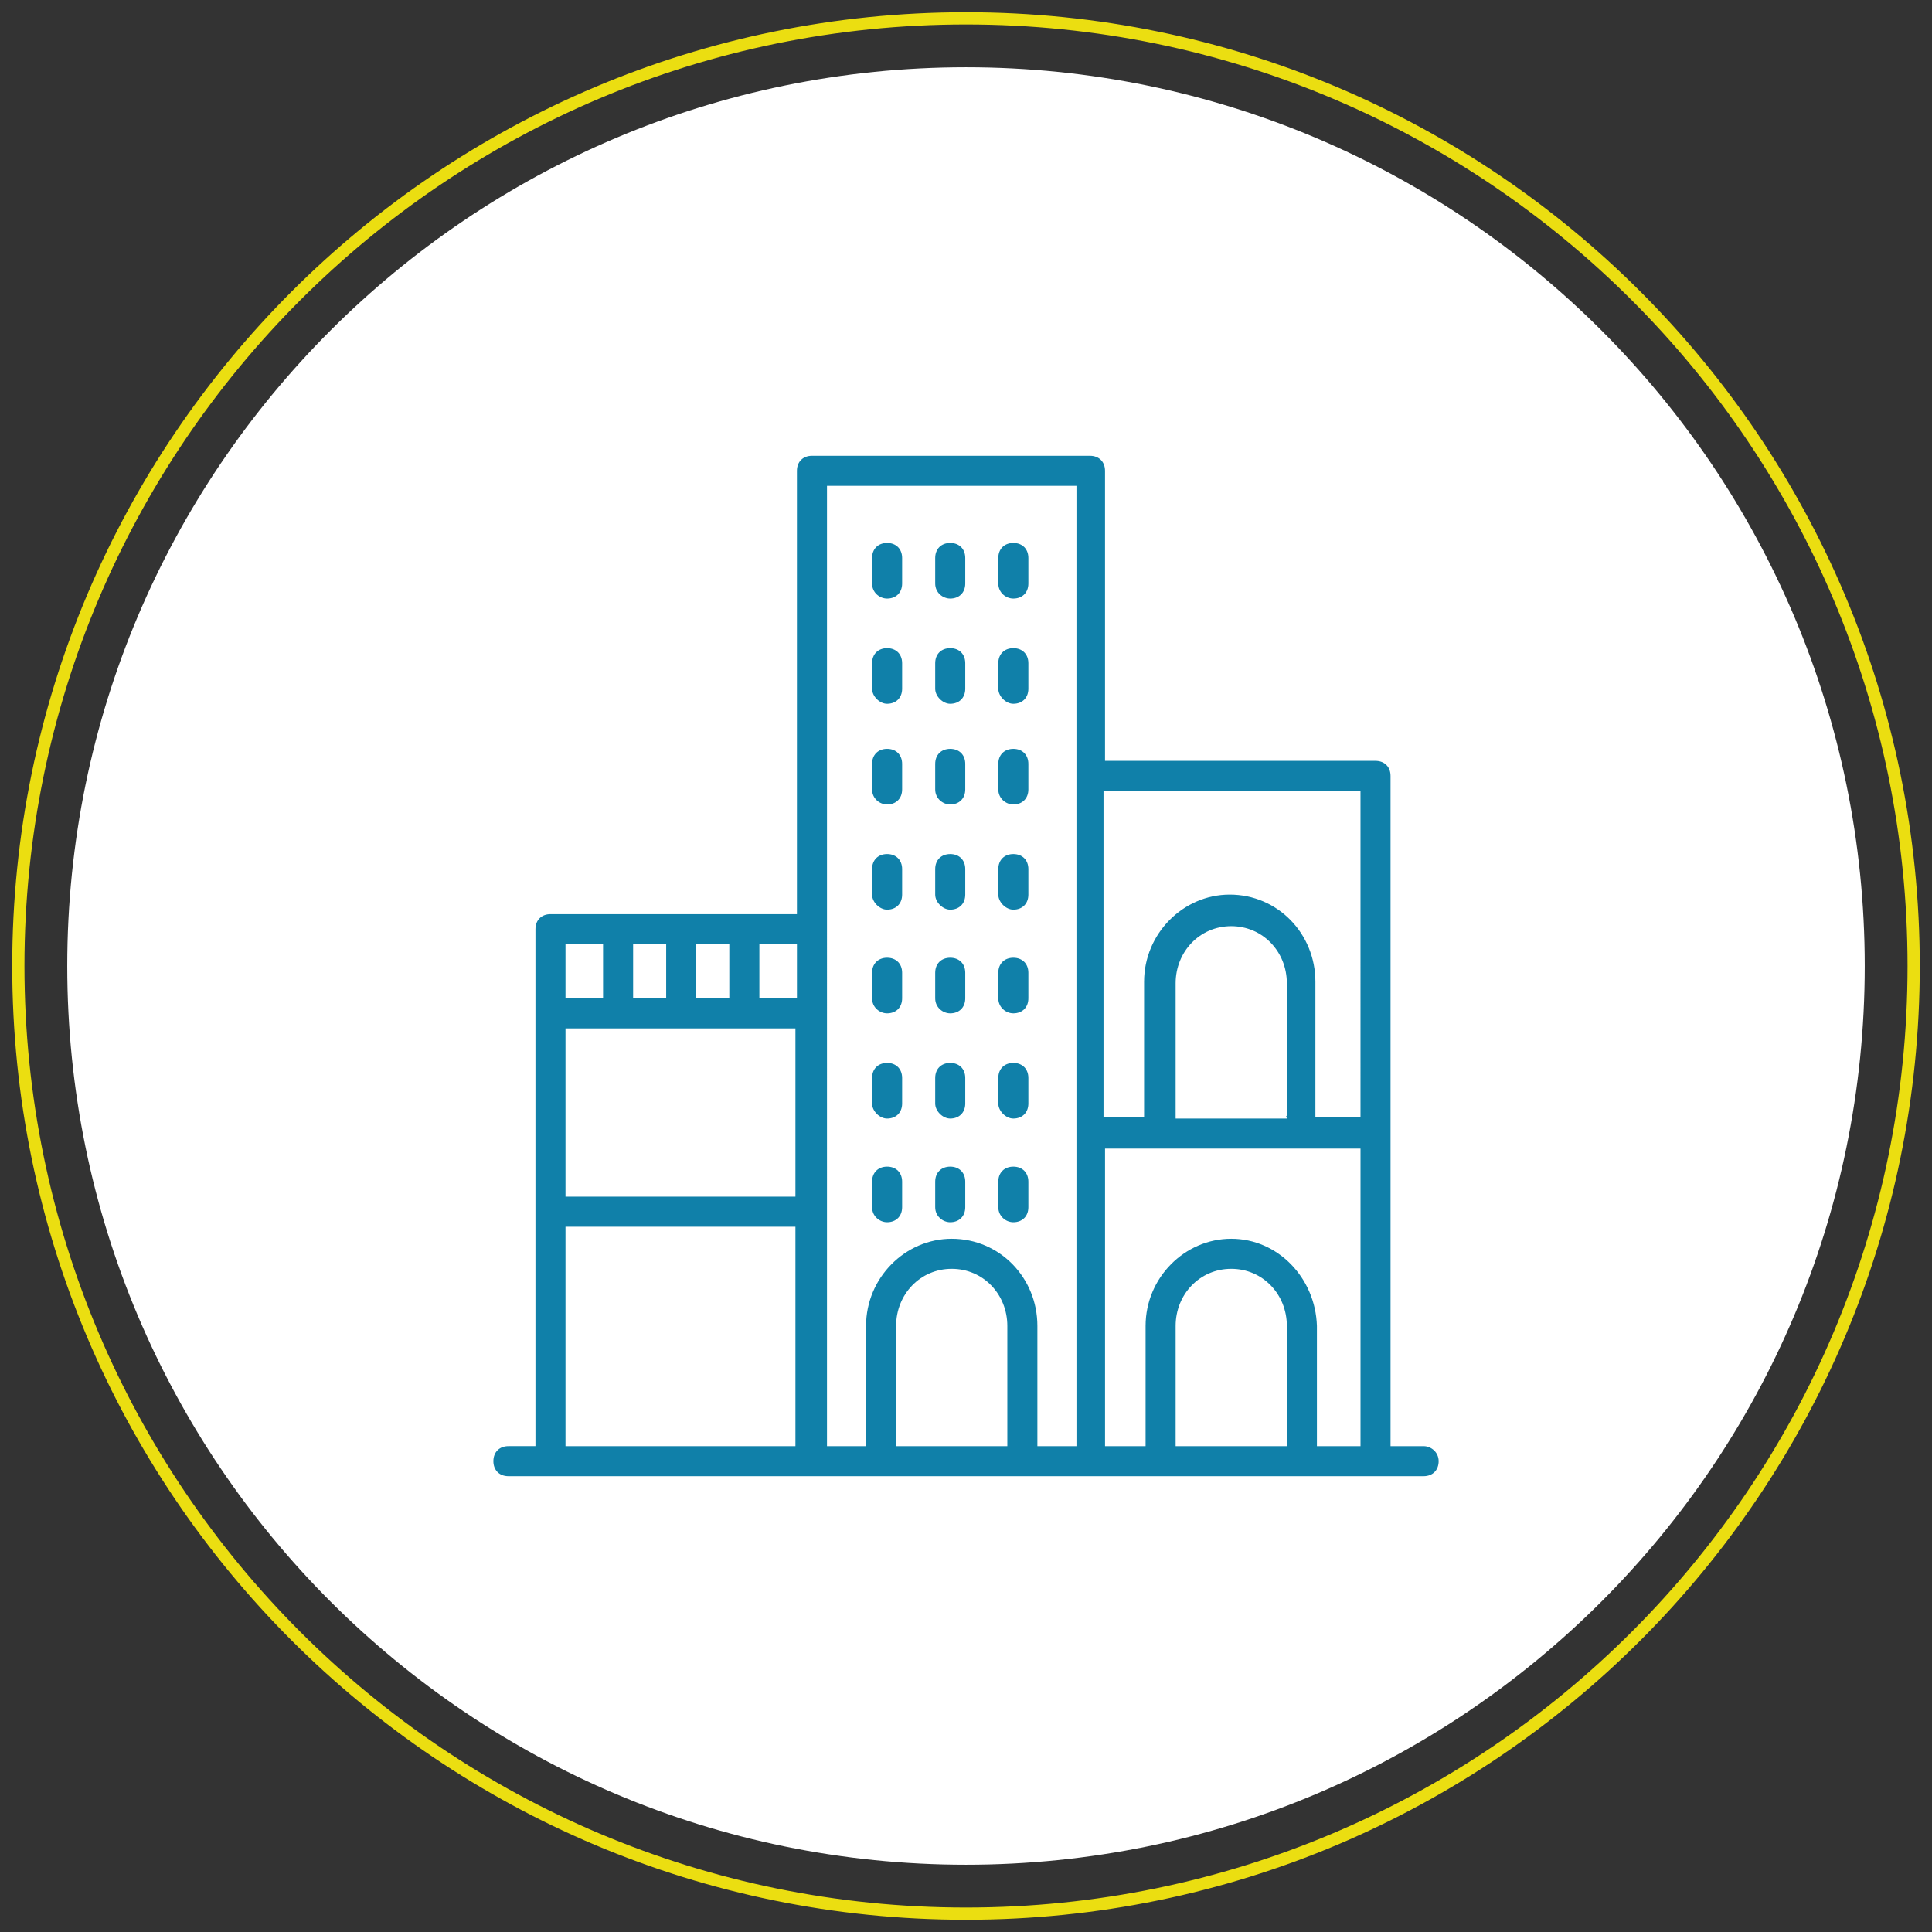
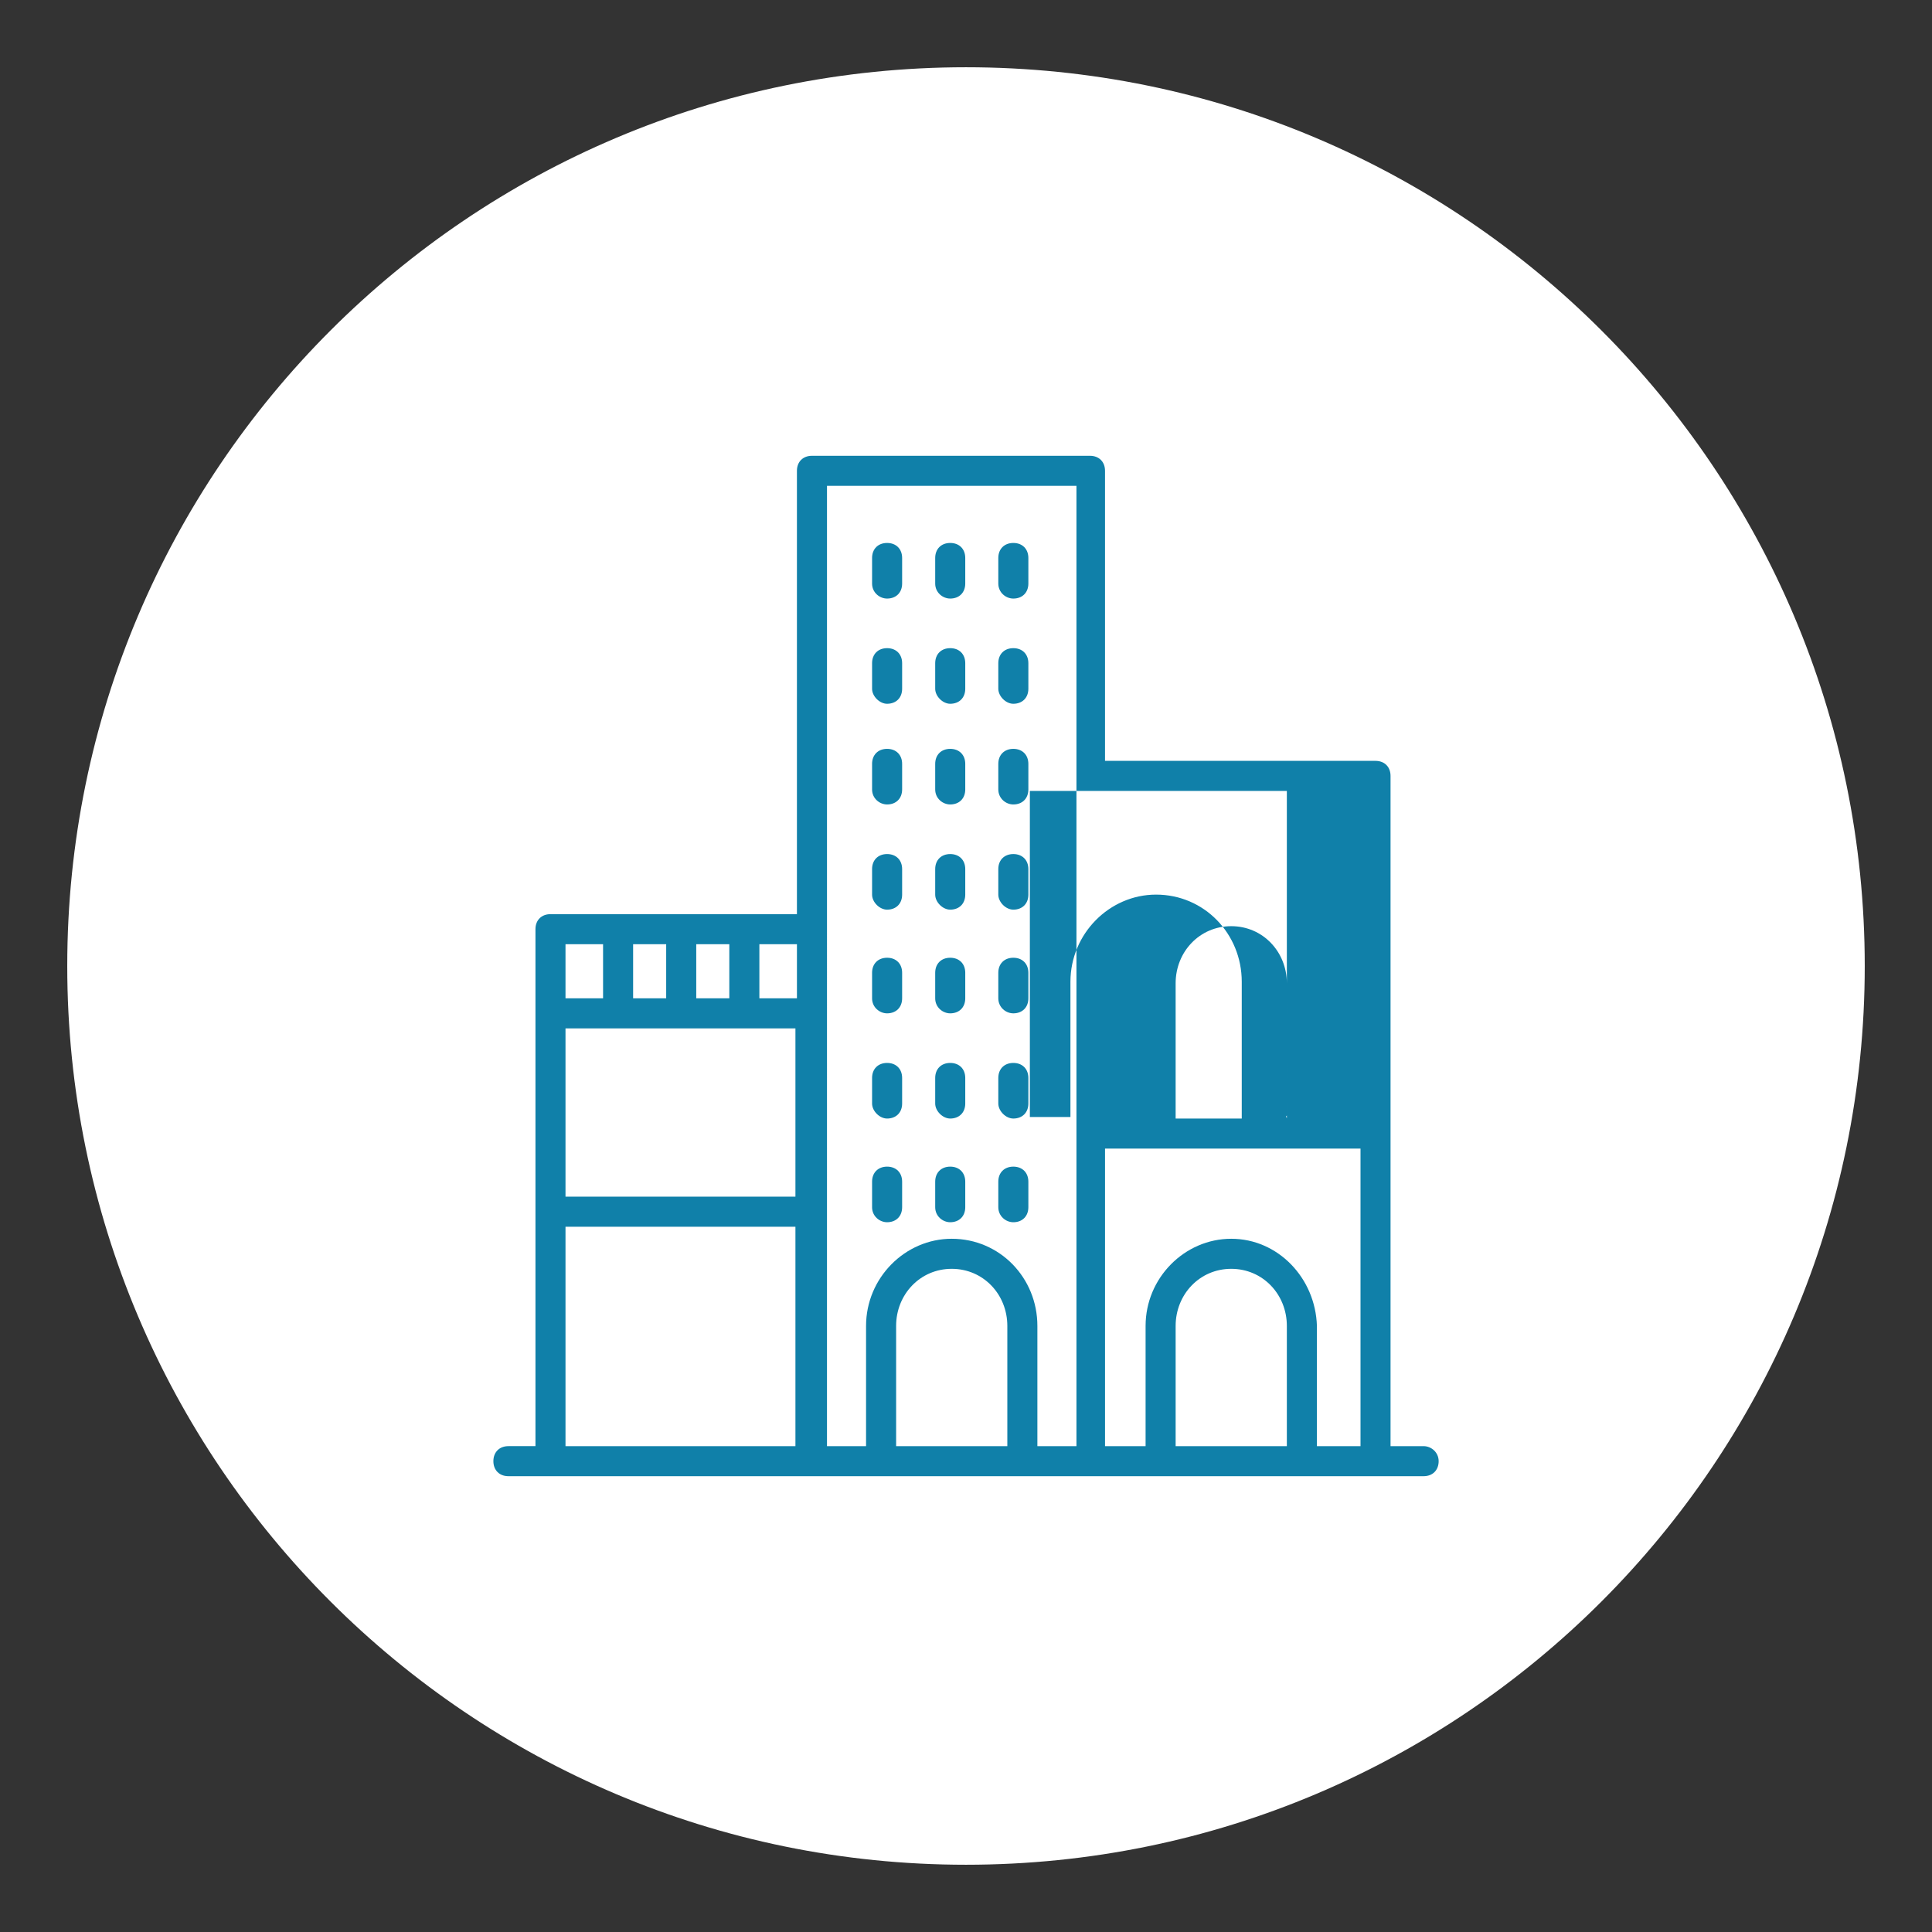
<svg xmlns="http://www.w3.org/2000/svg" version="1.1" id="Capa_1" x="0px" y="0px" width="158px" height="158px" viewBox="0 0 158 158" enable-background="new 0 0 158 158" xml:space="preserve">
  <rect x="0" y="0" width="158" height="158" fill="#333333" stroke="none" />
  <g>
    <path fill="#FFFFFF" d="M79,5.5c40.593,0,73.5,32.907,73.5,73.5s-32.907,73.5-73.5,73.5S5.5,119.593,5.5,79S38.407,5.5,79,5.5z" />
-     <path fill-rule="evenodd" clip-rule="evenodd" fill="none" stroke="#EBDE11" stroke-miterlimit="10" d="M79,1.5   c42.802,0,77.5,34.698,77.5,77.5s-34.698,77.5-77.5,77.5S1.5,121.802,1.5,79S36.198,1.5,79,1.5z" />
    <g>
      <g>
-         <path fill="#1080A9" d="M72.548,65.789c0.737,0,1.229-0.492,1.229-1.229v-2.089c0-0.737-0.491-1.229-1.229-1.229     s-1.229,0.492-1.229,1.229v2.089C71.318,65.297,71.934,65.789,72.548,65.789z M77.71,65.789c0.737,0,1.229-0.492,1.229-1.229     v-2.089c0-0.737-0.491-1.229-1.229-1.229c-0.738,0-1.229,0.492-1.229,1.229v2.089C76.48,65.297,77.095,65.789,77.71,65.789z      M82.871,65.789c0.738,0,1.229-0.492,1.229-1.229v-2.089c0-0.737-0.491-1.229-1.229-1.229c-0.736,0-1.229,0.492-1.229,1.229     v2.089C81.643,65.297,82.257,65.789,82.871,65.789z M72.548,74.392c0.737,0,1.229-0.491,1.229-1.229v-2.089     c0-0.737-0.491-1.229-1.229-1.229s-1.229,0.491-1.229,1.229v2.089C71.318,73.777,71.934,74.392,72.548,74.392z M77.71,74.392     c0.737,0,1.229-0.491,1.229-1.229v-2.089c0-0.737-0.491-1.229-1.229-1.229c-0.738,0-1.229,0.491-1.229,1.229v2.089     C76.48,73.777,77.095,74.392,77.71,74.392z M82.871,74.392c0.738,0,1.229-0.491,1.229-1.229v-2.089     c0-0.737-0.491-1.229-1.229-1.229c-0.736,0-1.229,0.491-1.229,1.229v2.089C81.643,73.777,82.257,74.392,82.871,74.392z      M72.548,48.951c0.737,0,1.229-0.491,1.229-1.229v-2.09c0-0.737-0.491-1.229-1.229-1.229s-1.229,0.491-1.229,1.229v2.09     C71.318,48.46,71.934,48.951,72.548,48.951z M77.71,48.951c0.737,0,1.229-0.491,1.229-1.229v-2.09     c0-0.737-0.491-1.229-1.229-1.229c-0.738,0-1.229,0.491-1.229,1.229v2.09C76.48,48.46,77.095,48.951,77.71,48.951z      M82.871,48.951c0.738,0,1.229-0.491,1.229-1.229v-2.09c0-0.737-0.491-1.229-1.229-1.229c-0.736,0-1.229,0.491-1.229,1.229v2.09     C81.643,48.46,82.257,48.951,82.871,48.951z M72.548,57.555c0.737,0,1.229-0.492,1.229-1.229v-2.09     c0-0.737-0.491-1.229-1.229-1.229s-1.229,0.491-1.229,1.229v2.09C71.318,56.939,71.934,57.555,72.548,57.555z M77.71,57.555     c0.737,0,1.229-0.492,1.229-1.229v-2.09c0-0.737-0.491-1.229-1.229-1.229c-0.738,0-1.229,0.491-1.229,1.229v2.09     C76.48,56.939,77.095,57.555,77.71,57.555z M82.871,57.555c0.738,0,1.229-0.492,1.229-1.229v-2.09     c0-0.737-0.491-1.229-1.229-1.229c-0.736,0-1.229,0.491-1.229,1.229v2.09C81.643,56.939,82.257,57.555,82.871,57.555z      M72.548,82.872c0.737,0,1.229-0.492,1.229-1.229v-2.089c0-0.737-0.491-1.229-1.229-1.229s-1.229,0.492-1.229,1.229v2.089     C71.318,82.38,71.934,82.872,72.548,82.872z M77.71,82.872c0.737,0,1.229-0.492,1.229-1.229v-2.089     c0-0.737-0.491-1.229-1.229-1.229c-0.738,0-1.229,0.492-1.229,1.229v2.089C76.48,82.38,77.095,82.872,77.71,82.872z      M82.871,82.872c0.738,0,1.229-0.492,1.229-1.229v-2.089c0-0.737-0.491-1.229-1.229-1.229c-0.736,0-1.229,0.492-1.229,1.229     v2.089C81.643,82.38,82.257,82.872,82.871,82.872z M72.548,91.475c0.737,0,1.229-0.491,1.229-1.229v-2.09     c0-0.737-0.491-1.229-1.229-1.229s-1.229,0.491-1.229,1.229v2.09C71.318,90.86,71.934,91.475,72.548,91.475z M77.71,91.475     c0.737,0,1.229-0.491,1.229-1.229v-2.09c0-0.737-0.491-1.229-1.229-1.229c-0.738,0-1.229,0.491-1.229,1.229v2.09     C76.48,90.86,77.095,91.475,77.71,91.475z M82.871,91.475c0.738,0,1.229-0.491,1.229-1.229v-2.09     c0-0.737-0.491-1.229-1.229-1.229c-0.736,0-1.229,0.491-1.229,1.229v2.09C81.643,90.86,82.257,91.475,82.871,91.475z      M72.548,99.955c0.737,0,1.229-0.492,1.229-1.229v-2.089c0-0.737-0.491-1.229-1.229-1.229s-1.229,0.492-1.229,1.229v2.089     C71.318,99.463,71.934,99.955,72.548,99.955z M77.71,99.955c0.737,0,1.229-0.492,1.229-1.229v-2.089     c0-0.737-0.491-1.229-1.229-1.229c-0.738,0-1.229,0.492-1.229,1.229v2.089C76.48,99.463,77.095,99.955,77.71,99.955z      M82.871,99.955c0.738,0,1.229-0.492,1.229-1.229v-2.089c0-0.737-0.491-1.229-1.229-1.229c-0.736,0-1.229,0.492-1.229,1.229     v2.089C81.643,99.463,82.257,99.955,82.871,99.955z M116.424,118.267h-2.705V63.453c0-0.737-0.491-1.229-1.229-1.229H90.369     v-23.72c0-0.737-0.492-1.229-1.23-1.229H66.402c-0.737,0-1.229,0.492-1.229,1.229V74.76H45.019c-0.737,0-1.229,0.492-1.229,1.229     v42.277h-2.212c-0.737,0-1.229,0.491-1.229,1.229c0,0.737,0.492,1.229,1.229,1.229h74.847c0.736,0,1.229-0.491,1.229-1.229     C117.652,118.758,117.037,118.267,116.424,118.267z M56.939,77.219h2.704v4.424h-2.704V77.219z M51.777,77.219h2.704v4.424     h-2.704V77.219z M46.247,77.219h3.072v4.424h-3.072V77.219z M65.051,118.267H46.247v-17.943h18.804V118.267z M65.051,97.865     H46.247V84.101h18.804V97.865z M65.174,81.643h-3.072v-4.424h3.072V81.643z M82.38,118.267h-0.123h-8.972v-9.832     c0-2.581,1.967-4.67,4.547-4.67c2.582,0,4.548,2.089,4.548,4.67V118.267z M88.033,118.267h-3.195v-9.832     c0-3.933-3.072-7.128-7.006-7.128c-3.81,0-7.005,3.195-7.005,7.128v9.832h-3.195V75.989V39.733h20.401V118.267z M105.239,118.267     h-0.123h-8.972v-9.832c0-2.581,1.967-4.67,4.547-4.67c2.582,0,4.548,2.089,4.548,4.67V118.267z M111.262,118.267h-3.564v-9.832     c-0.123-3.933-3.195-7.128-7.006-7.128c-3.81,0-7.005,3.195-7.005,7.128v9.832h-3.317V93.933h20.893V118.267z M105.239,91.475     h-9.095c0-0.123,0-0.123,0-0.246V80.414c0-2.581,1.967-4.671,4.547-4.671c2.582,0,4.548,2.09,4.548,4.671v10.814     C105.116,91.352,105.239,91.352,105.239,91.475z M111.262,91.352h-3.688c0-0.123,0-0.123,0-0.246V80.291     c0-3.934-3.072-7.129-7.006-7.129c-3.809,0-7.004,3.195-7.004,7.129v10.814c0,0.123,0,0.123,0,0.246h-3.318V64.683h21.016V91.352     z" />
+         <path fill="#1080A9" d="M72.548,65.789c0.737,0,1.229-0.492,1.229-1.229v-2.089c0-0.737-0.491-1.229-1.229-1.229     s-1.229,0.492-1.229,1.229v2.089C71.318,65.297,71.934,65.789,72.548,65.789z M77.71,65.789c0.737,0,1.229-0.492,1.229-1.229     v-2.089c0-0.737-0.491-1.229-1.229-1.229c-0.738,0-1.229,0.492-1.229,1.229v2.089C76.48,65.297,77.095,65.789,77.71,65.789z      M82.871,65.789c0.738,0,1.229-0.492,1.229-1.229v-2.089c0-0.737-0.491-1.229-1.229-1.229c-0.736,0-1.229,0.492-1.229,1.229     v2.089C81.643,65.297,82.257,65.789,82.871,65.789z M72.548,74.392c0.737,0,1.229-0.491,1.229-1.229v-2.089     c0-0.737-0.491-1.229-1.229-1.229s-1.229,0.491-1.229,1.229v2.089C71.318,73.777,71.934,74.392,72.548,74.392z M77.71,74.392     c0.737,0,1.229-0.491,1.229-1.229v-2.089c0-0.737-0.491-1.229-1.229-1.229c-0.738,0-1.229,0.491-1.229,1.229v2.089     C76.48,73.777,77.095,74.392,77.71,74.392z M82.871,74.392c0.738,0,1.229-0.491,1.229-1.229v-2.089     c0-0.737-0.491-1.229-1.229-1.229c-0.736,0-1.229,0.491-1.229,1.229v2.089C81.643,73.777,82.257,74.392,82.871,74.392z      M72.548,48.951c0.737,0,1.229-0.491,1.229-1.229v-2.09c0-0.737-0.491-1.229-1.229-1.229s-1.229,0.491-1.229,1.229v2.09     C71.318,48.46,71.934,48.951,72.548,48.951z M77.71,48.951c0.737,0,1.229-0.491,1.229-1.229v-2.09     c0-0.737-0.491-1.229-1.229-1.229c-0.738,0-1.229,0.491-1.229,1.229v2.09C76.48,48.46,77.095,48.951,77.71,48.951z      M82.871,48.951c0.738,0,1.229-0.491,1.229-1.229v-2.09c0-0.737-0.491-1.229-1.229-1.229c-0.736,0-1.229,0.491-1.229,1.229v2.09     C81.643,48.46,82.257,48.951,82.871,48.951z M72.548,57.555c0.737,0,1.229-0.492,1.229-1.229v-2.09     c0-0.737-0.491-1.229-1.229-1.229s-1.229,0.491-1.229,1.229v2.09C71.318,56.939,71.934,57.555,72.548,57.555z M77.71,57.555     c0.737,0,1.229-0.492,1.229-1.229v-2.09c0-0.737-0.491-1.229-1.229-1.229c-0.738,0-1.229,0.491-1.229,1.229v2.09     C76.48,56.939,77.095,57.555,77.71,57.555z M82.871,57.555c0.738,0,1.229-0.492,1.229-1.229v-2.09     c0-0.737-0.491-1.229-1.229-1.229c-0.736,0-1.229,0.491-1.229,1.229v2.09C81.643,56.939,82.257,57.555,82.871,57.555z      M72.548,82.872c0.737,0,1.229-0.492,1.229-1.229v-2.089c0-0.737-0.491-1.229-1.229-1.229s-1.229,0.492-1.229,1.229v2.089     C71.318,82.38,71.934,82.872,72.548,82.872z M77.71,82.872c0.737,0,1.229-0.492,1.229-1.229v-2.089     c0-0.737-0.491-1.229-1.229-1.229c-0.738,0-1.229,0.492-1.229,1.229v2.089C76.48,82.38,77.095,82.872,77.71,82.872z      M82.871,82.872c0.738,0,1.229-0.492,1.229-1.229v-2.089c0-0.737-0.491-1.229-1.229-1.229c-0.736,0-1.229,0.492-1.229,1.229     v2.089C81.643,82.38,82.257,82.872,82.871,82.872z M72.548,91.475c0.737,0,1.229-0.491,1.229-1.229v-2.09     c0-0.737-0.491-1.229-1.229-1.229s-1.229,0.491-1.229,1.229v2.09C71.318,90.86,71.934,91.475,72.548,91.475z M77.71,91.475     c0.737,0,1.229-0.491,1.229-1.229v-2.09c0-0.737-0.491-1.229-1.229-1.229c-0.738,0-1.229,0.491-1.229,1.229v2.09     C76.48,90.86,77.095,91.475,77.71,91.475z M82.871,91.475c0.738,0,1.229-0.491,1.229-1.229v-2.09     c0-0.737-0.491-1.229-1.229-1.229c-0.736,0-1.229,0.491-1.229,1.229v2.09C81.643,90.86,82.257,91.475,82.871,91.475z      M72.548,99.955c0.737,0,1.229-0.492,1.229-1.229v-2.089c0-0.737-0.491-1.229-1.229-1.229s-1.229,0.492-1.229,1.229v2.089     C71.318,99.463,71.934,99.955,72.548,99.955z M77.71,99.955c0.737,0,1.229-0.492,1.229-1.229v-2.089     c0-0.737-0.491-1.229-1.229-1.229c-0.738,0-1.229,0.492-1.229,1.229v2.089C76.48,99.463,77.095,99.955,77.71,99.955z      M82.871,99.955c0.738,0,1.229-0.492,1.229-1.229v-2.089c0-0.737-0.491-1.229-1.229-1.229c-0.736,0-1.229,0.492-1.229,1.229     v2.089C81.643,99.463,82.257,99.955,82.871,99.955z M116.424,118.267h-2.705V63.453c0-0.737-0.491-1.229-1.229-1.229H90.369     v-23.72c0-0.737-0.492-1.229-1.23-1.229H66.402c-0.737,0-1.229,0.492-1.229,1.229V74.76H45.019c-0.737,0-1.229,0.492-1.229,1.229     v42.277h-2.212c-0.737,0-1.229,0.491-1.229,1.229c0,0.737,0.492,1.229,1.229,1.229h74.847c0.736,0,1.229-0.491,1.229-1.229     C117.652,118.758,117.037,118.267,116.424,118.267z M56.939,77.219h2.704v4.424h-2.704V77.219z M51.777,77.219h2.704v4.424     h-2.704V77.219z M46.247,77.219h3.072v4.424h-3.072V77.219z M65.051,118.267H46.247v-17.943h18.804V118.267z M65.051,97.865     H46.247V84.101h18.804V97.865z M65.174,81.643h-3.072v-4.424h3.072V81.643z M82.38,118.267h-0.123h-8.972v-9.832     c0-2.581,1.967-4.67,4.547-4.67c2.582,0,4.548,2.089,4.548,4.67V118.267z M88.033,118.267h-3.195v-9.832     c0-3.933-3.072-7.128-7.006-7.128c-3.81,0-7.005,3.195-7.005,7.128v9.832h-3.195V75.989V39.733h20.401V118.267z M105.239,118.267     h-0.123h-8.972v-9.832c0-2.581,1.967-4.67,4.547-4.67c2.582,0,4.548,2.089,4.548,4.67V118.267z M111.262,118.267h-3.564v-9.832     c-0.123-3.933-3.195-7.128-7.006-7.128c-3.81,0-7.005,3.195-7.005,7.128v9.832h-3.317V93.933h20.893V118.267z M105.239,91.475     h-9.095c0-0.123,0-0.123,0-0.246V80.414c0-2.581,1.967-4.671,4.547-4.671c2.582,0,4.548,2.09,4.548,4.671v10.814     C105.116,91.352,105.239,91.352,105.239,91.475z h-3.688c0-0.123,0-0.123,0-0.246V80.291     c0-3.934-3.072-7.129-7.006-7.129c-3.809,0-7.004,3.195-7.004,7.129v10.814c0,0.123,0,0.123,0,0.246h-3.318V64.683h21.016V91.352     z" />
      </g>
    </g>
  </g>
</svg>